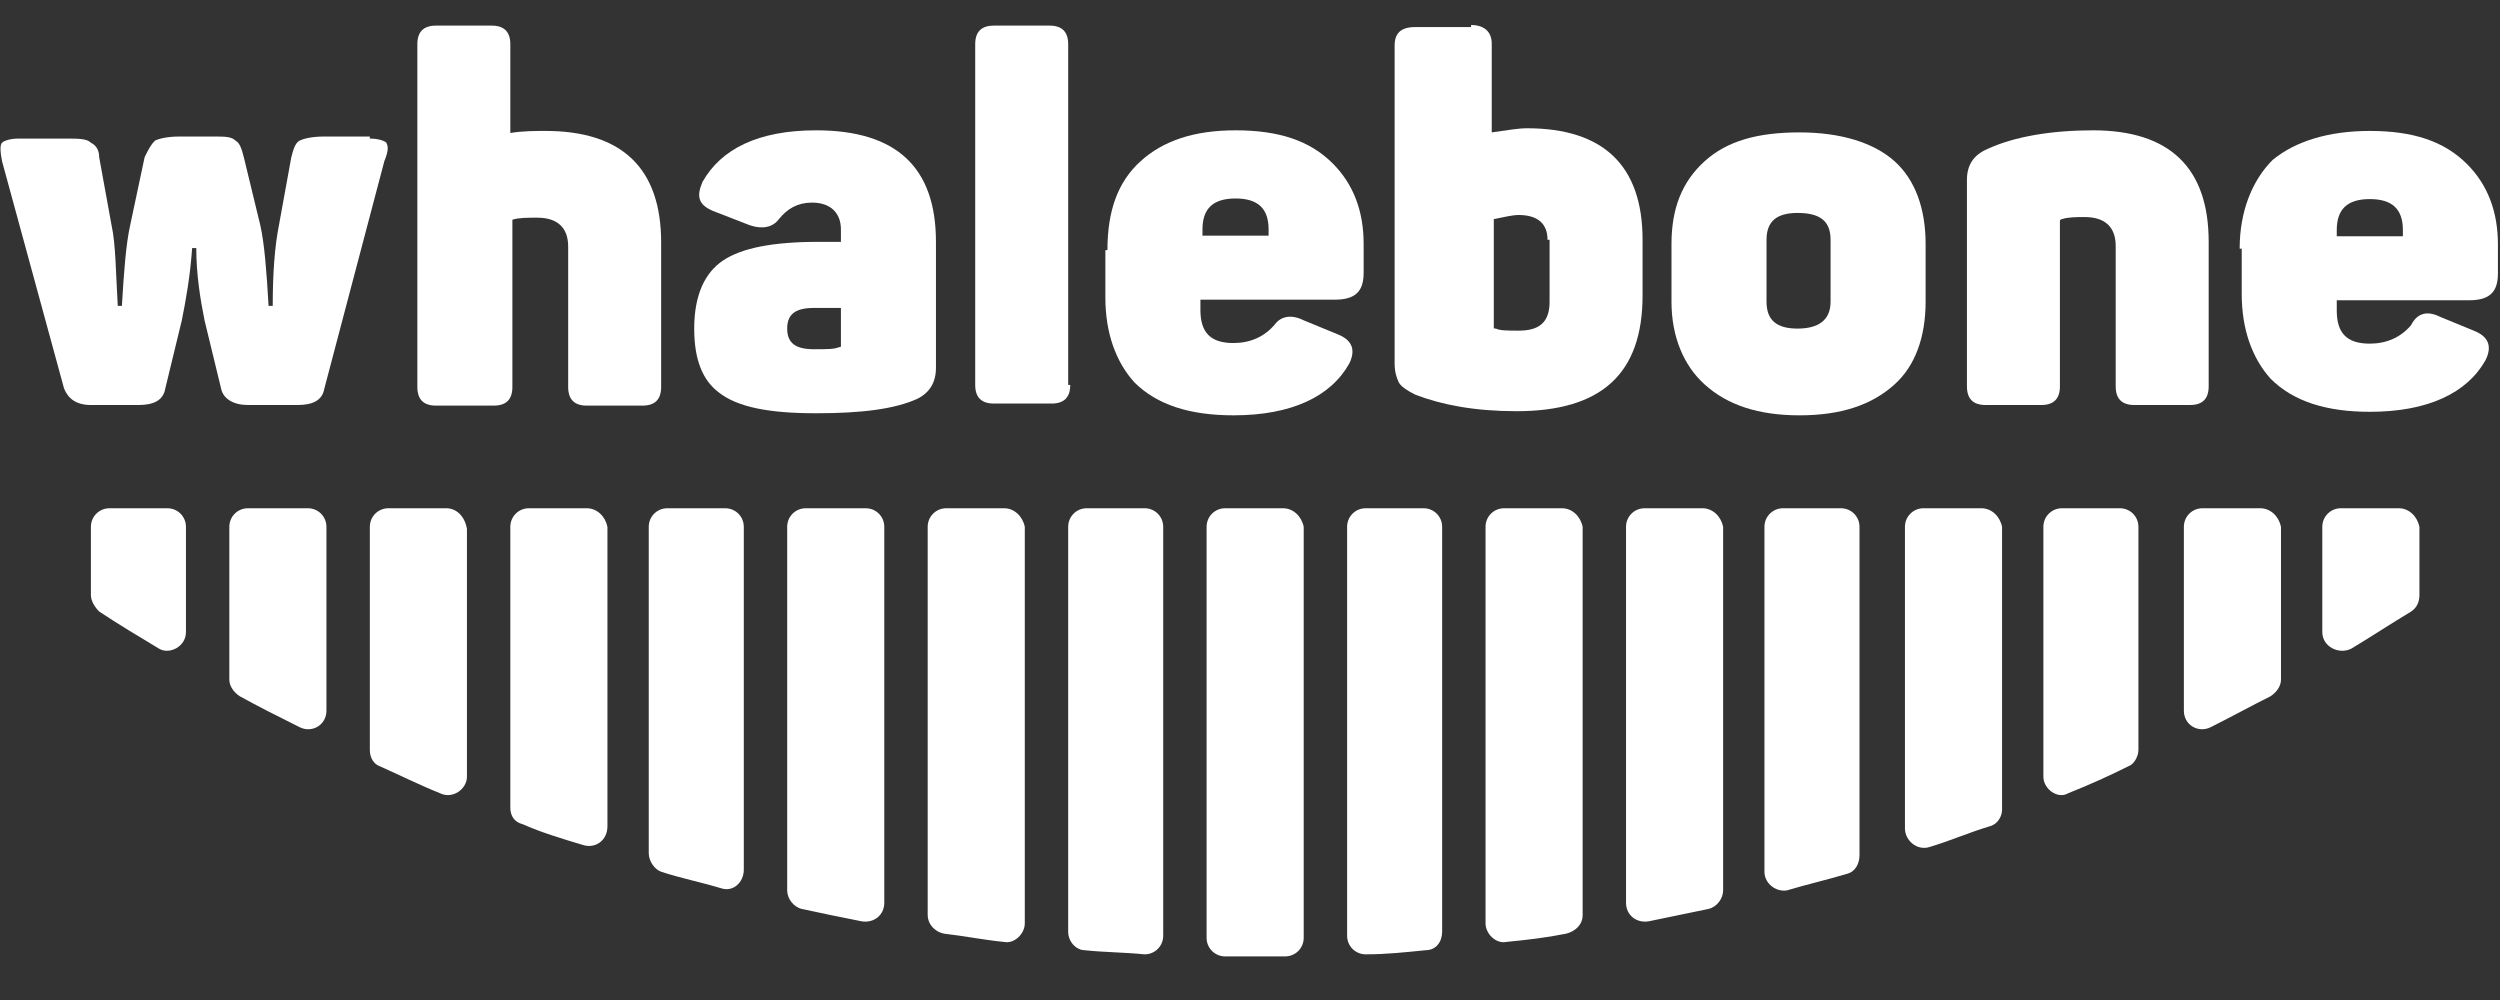
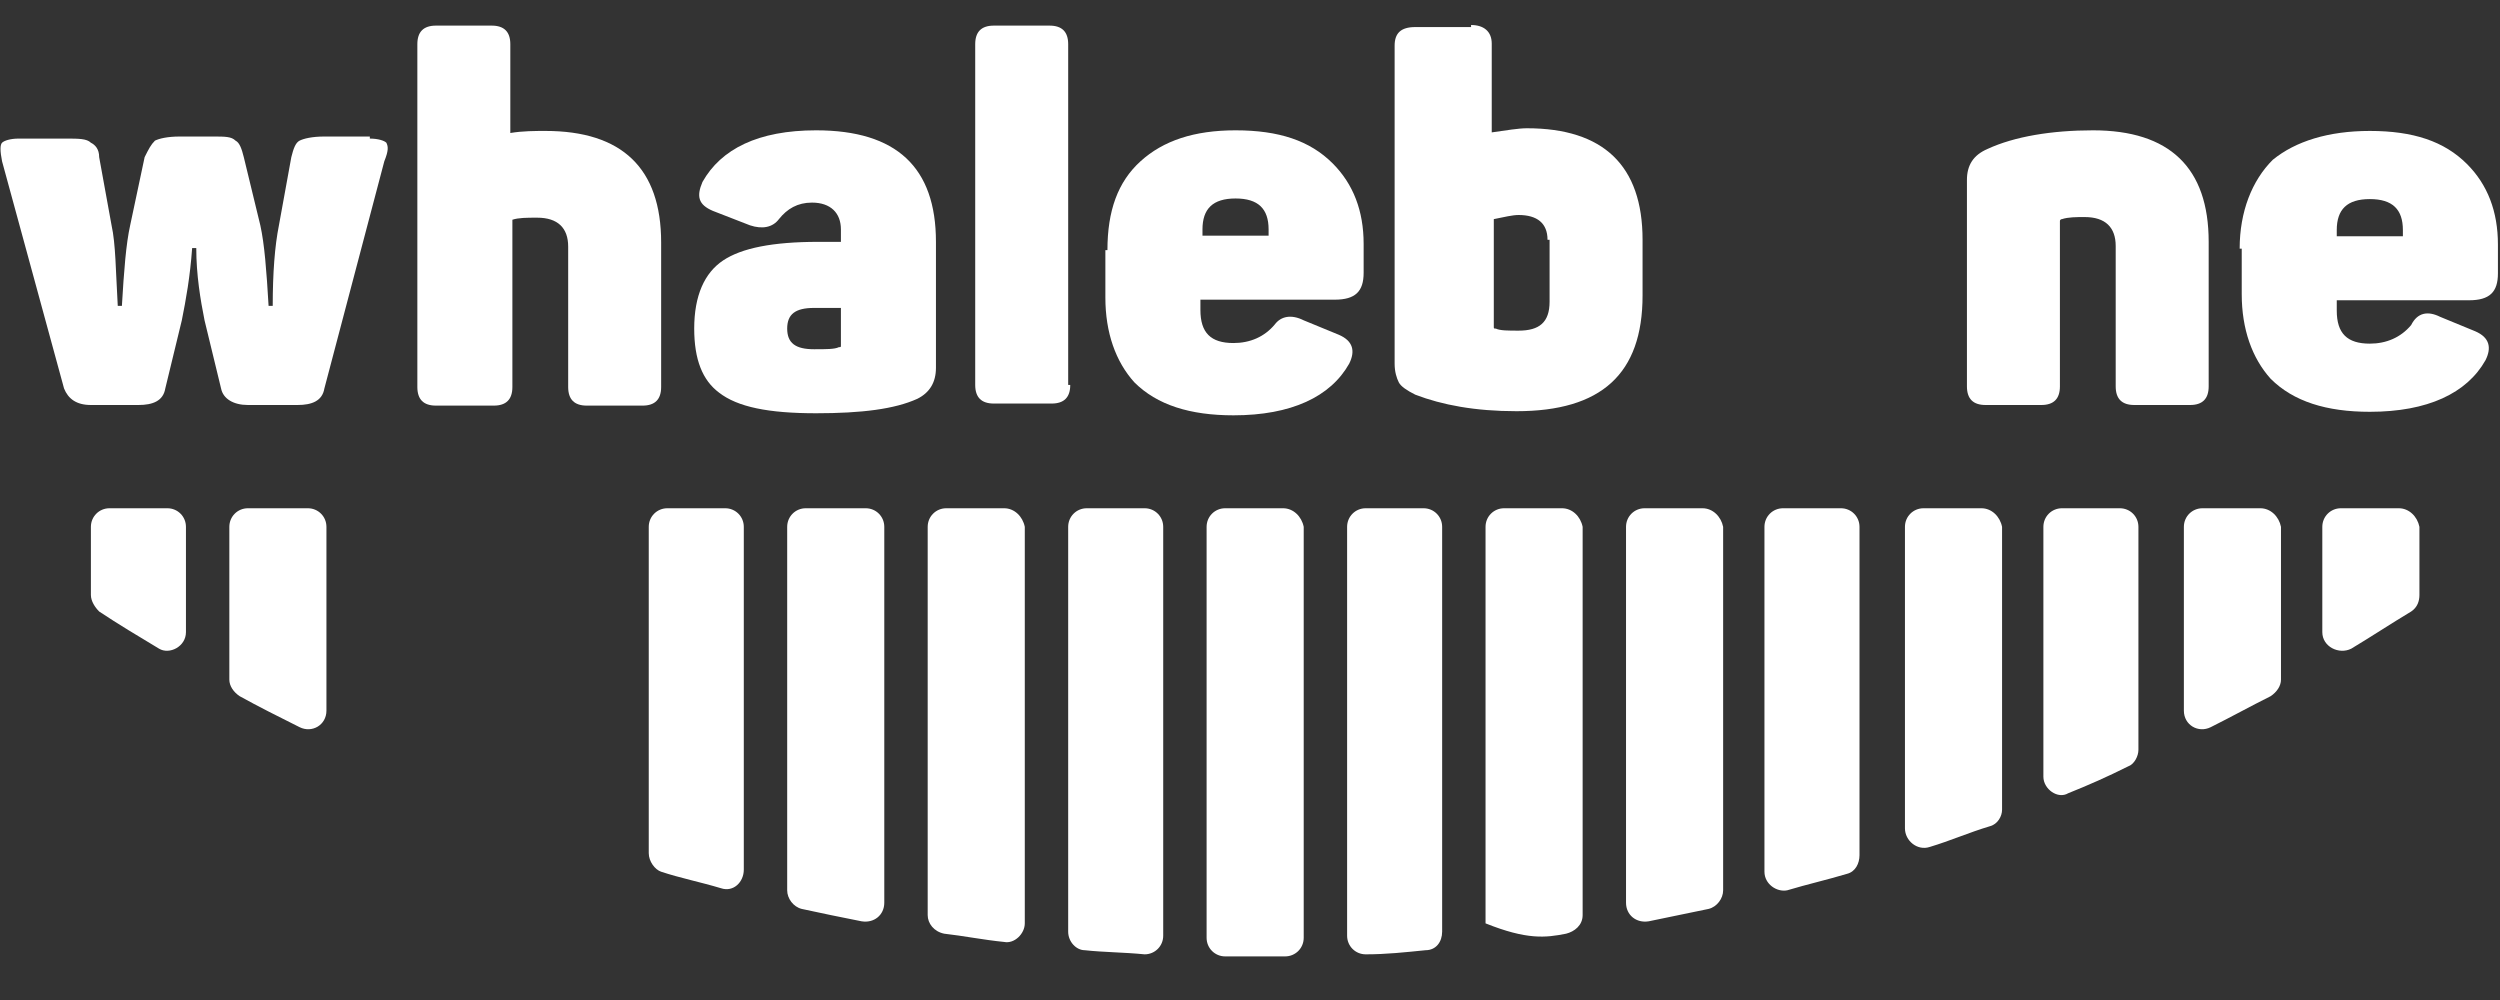
<svg xmlns="http://www.w3.org/2000/svg" width="200" height="80" viewBox="0 0 200 80" fill="none">
  <rect x="0" y="0" width="200" height="80" fill="#333333" stroke="none" />
  <path fill-rule="evenodd" clip-rule="evenodd" d="M13.388 40.66H8.76C7.934 40.66 7.272 41.321 7.272 42.147V47.599C7.272 48.095 7.603 48.591 7.934 48.921C9.421 49.912 11.074 50.904 12.727 51.895C13.553 52.391 14.876 51.73 14.876 50.573V42.147C14.876 41.321 14.215 40.66 13.388 40.66Z" fill="white" />
  <path fill-rule="evenodd" clip-rule="evenodd" d="M24.628 40.66H19.834C19.008 40.66 18.347 41.321 18.347 42.147V54.373C18.347 54.869 18.677 55.364 19.173 55.695C20.661 56.521 22.314 57.347 23.966 58.173C24.958 58.669 26.115 58.008 26.115 56.852V42.147C26.115 41.321 25.454 40.66 24.628 40.66Z" fill="white" />
-   <path fill-rule="evenodd" clip-rule="evenodd" d="M35.703 40.66H31.075C30.248 40.66 29.587 41.321 29.587 42.147V59.991C29.587 60.651 29.918 61.147 30.413 61.312C31.901 61.973 33.554 62.799 35.207 63.46C36.199 63.956 37.355 63.13 37.355 62.138V42.312C37.19 41.321 36.529 40.66 35.703 40.66Z" fill="white" />
-   <path fill-rule="evenodd" clip-rule="evenodd" d="M46.942 40.66H42.314C41.487 40.66 40.826 41.321 40.826 42.147V64.617C40.826 65.278 41.157 65.773 41.818 65.938C43.306 66.599 44.958 67.095 46.611 67.591C47.603 67.921 48.595 67.26 48.595 66.104V42.147C48.429 41.321 47.768 40.66 46.942 40.66Z" fill="white" />
  <path fill-rule="evenodd" clip-rule="evenodd" d="M58.016 40.66H53.388C52.562 40.66 51.9 41.321 51.9 42.147V68.251C51.9 68.912 52.396 69.573 52.892 69.738C54.38 70.234 56.033 70.564 57.685 71.06C58.677 71.391 59.504 70.564 59.504 69.573V42.147C59.504 41.321 58.843 40.66 58.016 40.66Z" fill="white" />
  <path fill-rule="evenodd" clip-rule="evenodd" d="M69.256 40.66H64.462C63.636 40.66 62.975 41.321 62.975 42.147V71.225C62.975 71.886 63.471 72.547 64.132 72.712C65.619 73.043 67.272 73.373 68.925 73.704C69.917 73.869 70.743 73.208 70.743 72.217V42.147C70.743 41.321 70.082 40.66 69.256 40.66Z" fill="white" />
  <path fill-rule="evenodd" clip-rule="evenodd" d="M80.331 40.66H75.702C74.876 40.66 74.215 41.321 74.215 42.147V73.208C74.215 73.869 74.711 74.53 75.537 74.695C77.025 74.86 78.678 75.191 80.331 75.356C81.157 75.521 81.983 74.695 81.983 73.869V42.147C81.818 41.321 81.157 40.66 80.331 40.66Z" fill="white" />
  <path fill-rule="evenodd" clip-rule="evenodd" d="M91.57 40.66H86.942C86.115 40.66 85.454 41.321 85.454 42.147V74.53C85.454 75.356 86.115 76.017 86.776 76.017C88.264 76.182 89.917 76.182 91.57 76.347C92.396 76.347 93.057 75.686 93.057 74.86V42.147C93.057 41.321 92.396 40.66 91.57 40.66Z" fill="white" />
  <path fill-rule="evenodd" clip-rule="evenodd" d="M102.644 40.66H98.016C97.189 40.66 96.528 41.321 96.528 42.147V75.025C96.528 75.852 97.189 76.512 98.016 76.512C98.842 76.512 99.669 76.512 100.495 76.512C101.322 76.512 101.983 76.512 102.809 76.512C103.636 76.512 104.297 75.852 104.297 75.025V42.147C104.132 41.321 103.47 40.66 102.644 40.66Z" fill="white" />
  <path fill-rule="evenodd" clip-rule="evenodd" d="M113.884 40.66H109.256C108.43 40.66 107.769 41.321 107.769 42.147V74.86C107.769 75.686 108.43 76.347 109.256 76.347C110.909 76.347 112.397 76.182 114.05 76.017C114.876 76.017 115.372 75.356 115.372 74.53V42.147C115.372 41.321 114.711 40.66 113.884 40.66Z" fill="white" />
-   <path fill-rule="evenodd" clip-rule="evenodd" d="M124.958 40.66H120.33C119.504 40.66 118.843 41.321 118.843 42.147V73.869C118.843 74.695 119.669 75.521 120.496 75.356C122.149 75.191 123.636 75.025 125.289 74.695C125.95 74.53 126.611 74.034 126.611 73.208V42.147C126.446 41.321 125.785 40.66 124.958 40.66Z" fill="white" />
+   <path fill-rule="evenodd" clip-rule="evenodd" d="M124.958 40.66H120.33C119.504 40.66 118.843 41.321 118.843 42.147V73.869C122.149 75.191 123.636 75.025 125.289 74.695C125.95 74.53 126.611 74.034 126.611 73.208V42.147C126.446 41.321 125.785 40.66 124.958 40.66Z" fill="white" />
  <path fill-rule="evenodd" clip-rule="evenodd" d="M136.198 40.66H131.57C130.743 40.66 130.082 41.321 130.082 42.147V72.217C130.082 73.208 130.908 73.869 131.9 73.704C133.553 73.373 135.041 73.043 136.694 72.712C137.355 72.547 137.851 71.886 137.851 71.225V42.147C137.685 41.321 137.024 40.66 136.198 40.66Z" fill="white" />
  <path fill-rule="evenodd" clip-rule="evenodd" d="M147.272 40.66H142.644C141.817 40.66 141.156 41.321 141.156 42.147V69.738C141.156 70.73 142.148 71.391 142.974 71.225C144.627 70.73 146.115 70.399 147.768 69.904C148.429 69.738 148.76 69.078 148.76 68.417V42.147C148.76 41.321 148.098 40.66 147.272 40.66Z" fill="white" />
  <path fill-rule="evenodd" clip-rule="evenodd" d="M158.512 40.66H153.884C153.058 40.66 152.396 41.321 152.396 42.147V66.269C152.396 67.26 153.388 68.086 154.38 67.756C156.033 67.26 157.52 66.599 159.173 66.104C159.835 65.938 160.165 65.278 160.165 64.782V42.147C160 41.321 159.339 40.66 158.512 40.66Z" fill="white" />
  <path fill-rule="evenodd" clip-rule="evenodd" d="M169.586 40.66H164.958C164.132 40.66 163.471 41.321 163.471 42.147V62.138C163.471 63.13 164.628 63.956 165.454 63.46C167.107 62.799 168.595 62.138 170.248 61.312C170.743 61.147 171.074 60.486 171.074 59.991V42.147C171.074 41.321 170.413 40.66 169.586 40.66Z" fill="white" />
  <path fill-rule="evenodd" clip-rule="evenodd" d="M180.826 40.66H176.198C175.371 40.66 174.71 41.321 174.71 42.147V56.852C174.71 58.008 175.867 58.669 176.859 58.173C178.512 57.347 179.999 56.521 181.652 55.695C182.148 55.364 182.479 54.869 182.479 54.373V42.147C182.313 41.321 181.652 40.66 180.826 40.66Z" fill="white" />
  <path fill-rule="evenodd" clip-rule="evenodd" d="M191.901 40.66H187.273C186.446 40.66 185.785 41.321 185.785 42.147V50.573C185.785 51.73 187.107 52.391 188.099 51.895C189.752 50.904 191.24 49.912 192.893 48.921C193.388 48.591 193.554 48.095 193.554 47.599V42.147C193.388 41.321 192.727 40.66 191.901 40.66Z" fill="white" />
  <path fill-rule="evenodd" clip-rule="evenodd" d="M29.587 11.087C30.248 11.087 30.744 11.252 30.909 11.418C31.074 11.748 31.074 12.078 30.744 12.905L25.95 31.078C25.785 32.07 24.958 32.4 23.801 32.4H19.834C18.677 32.4 17.851 31.904 17.686 31.078L16.363 25.626C16.033 23.974 15.702 21.991 15.702 19.844H15.372C15.206 22.157 14.876 23.974 14.545 25.626L13.223 31.078C13.057 32.07 12.231 32.4 11.074 32.4H7.272C6.115 32.4 5.454 31.904 5.124 31.078L0.165 12.905C-0 12.078 -0 11.583 0.165 11.418C0.33 11.252 0.826 11.087 1.487 11.087H5.289C6.281 11.087 6.942 11.087 7.272 11.418C7.603 11.583 7.934 11.913 7.934 12.574L8.925 18.026C9.256 19.513 9.256 21.661 9.421 24.47H9.752C9.917 21.661 10.082 19.513 10.413 18.026L11.57 12.574C11.9 11.913 12.066 11.583 12.396 11.252C12.727 11.087 13.388 10.922 14.38 10.922H17.024C18.016 10.922 18.512 10.922 18.843 11.252C19.173 11.418 19.338 11.913 19.504 12.574L20.826 18.026C21.157 19.513 21.322 21.661 21.487 24.47H21.818C21.818 21.826 21.983 19.678 22.314 18.026L23.305 12.574C23.471 11.913 23.636 11.418 23.967 11.252C24.297 11.087 24.958 10.922 25.95 10.922H29.587V11.087Z" fill="white" />
  <path fill-rule="evenodd" clip-rule="evenodd" d="M39.338 2.049C40.33 2.049 40.826 2.544 40.826 3.536V10.64C41.817 10.475 42.809 10.475 43.636 10.475C49.751 10.475 52.892 13.449 52.892 19.397V30.962C52.892 31.953 52.396 32.449 51.404 32.449H46.941C45.95 32.449 45.454 31.953 45.454 30.962V19.727C45.454 18.24 44.627 17.414 42.974 17.414C42.148 17.414 41.487 17.414 40.991 17.579V30.962C40.991 31.953 40.495 32.449 39.503 32.449H34.875C33.884 32.449 33.388 31.953 33.388 30.962V3.536C33.388 2.544 33.884 2.049 34.875 2.049H39.338Z" fill="white" />
  <path fill-rule="evenodd" clip-rule="evenodd" d="M65.289 10.426C71.736 10.426 74.876 13.4 74.876 19.348V29.426C74.876 30.582 74.38 31.408 73.388 31.904C71.57 32.73 68.925 33.061 65.289 33.061C61.487 33.061 59.008 32.565 57.521 31.408C56.198 30.417 55.537 28.765 55.537 26.287C55.537 23.643 56.364 21.826 57.851 20.834C59.339 19.843 61.818 19.348 65.454 19.348H67.273V18.356C67.273 17.035 66.446 16.208 64.959 16.208C63.802 16.208 62.975 16.704 62.314 17.53C61.818 18.191 60.992 18.356 60 18.026L57.025 16.869C55.868 16.374 55.702 15.713 56.198 14.556C57.686 11.913 60.661 10.426 65.289 10.426ZM67.273 24.634C66.942 24.634 66.281 24.634 65.124 24.634C63.636 24.634 62.975 25.13 62.975 26.287C62.975 27.443 63.636 27.939 65.124 27.939C66.116 27.939 66.777 27.939 67.107 27.774C67.273 27.774 67.273 27.774 67.273 27.608V24.634Z" fill="white" />
  <path fill-rule="evenodd" clip-rule="evenodd" d="M85.62 30.797C85.62 31.788 85.124 32.284 84.132 32.284H79.504C78.513 32.284 78.017 31.788 78.017 30.797V3.536C78.017 2.544 78.513 2.049 79.504 2.049H83.967C84.959 2.049 85.455 2.544 85.455 3.536V30.797H85.62Z" fill="white" />
  <path fill-rule="evenodd" clip-rule="evenodd" d="M88.595 20.008C88.595 16.869 89.421 14.556 91.24 12.904C93.058 11.252 95.537 10.426 98.843 10.426C102.314 10.426 104.793 11.252 106.612 13.069C108.264 14.721 109.091 16.869 109.091 19.513V21.826C109.091 23.313 108.43 23.974 106.777 23.974H96.033V24.8C96.033 26.617 96.859 27.443 98.678 27.443C100 27.443 101.157 26.948 101.983 25.956C102.479 25.295 103.306 25.13 104.297 25.626L107.107 26.782C108.264 27.278 108.43 28.104 107.934 29.095C106.446 31.739 103.306 33.226 98.678 33.226C95.207 33.226 92.562 32.4 90.744 30.582C89.256 28.93 88.43 26.617 88.43 23.808V20.008H88.595ZM101.488 18.356C101.488 16.704 100.661 15.878 98.843 15.878C97.025 15.878 96.198 16.704 96.198 18.356V18.852H101.488V18.356Z" fill="white" />
  <path fill-rule="evenodd" clip-rule="evenodd" d="M117.686 2C118.678 2 119.339 2.496 119.339 3.487V10.591C120.496 10.426 121.488 10.261 122.149 10.261C128.265 10.261 131.405 13.235 131.405 19.183V23.643C131.405 29.922 128.099 32.896 121.322 32.896C118.017 32.896 115.372 32.4 113.223 31.574C112.562 31.244 112.066 30.913 111.901 30.583C111.736 30.252 111.57 29.756 111.57 29.096V3.652C111.57 2.661 112.066 2.165 113.223 2.165H117.686V2ZM123.802 19.183C123.802 17.861 122.975 17.2 121.488 17.2C120.992 17.2 120.331 17.365 119.504 17.53V26.122C119.504 26.287 119.504 26.287 119.669 26.287C120 26.452 120.661 26.452 121.488 26.452C123.141 26.452 123.967 25.791 123.967 24.139V19.183H123.802Z" fill="white" />
-   <path fill-rule="evenodd" clip-rule="evenodd" d="M133.719 19.514C133.719 16.705 134.545 14.557 136.363 12.905C138.182 11.253 140.661 10.592 143.967 10.592C147.272 10.592 149.917 11.418 151.57 12.905C153.223 14.392 154.049 16.705 154.049 19.514V24.14C154.049 26.948 153.223 29.261 151.57 30.748C149.752 32.401 147.272 33.227 143.967 33.227C140.661 33.227 138.182 32.401 136.363 30.748C134.71 29.261 133.719 26.948 133.719 24.14V19.514ZM146.446 19.183C146.446 17.696 145.62 17.035 143.801 17.035C142.149 17.035 141.322 17.696 141.322 19.183V24.14C141.322 25.627 142.149 26.287 143.801 26.287C145.454 26.287 146.446 25.627 146.446 24.14V19.183Z" fill="white" />
  <path fill-rule="evenodd" clip-rule="evenodd" d="M167.438 10.426C173.554 10.426 176.694 13.4 176.694 19.348V30.913C176.694 31.904 176.198 32.4 175.207 32.4H170.744C169.752 32.4 169.256 31.904 169.256 30.913V19.678C169.256 18.191 168.43 17.365 166.777 17.365C166.116 17.365 165.455 17.365 164.959 17.53C164.959 17.53 164.793 17.53 164.793 17.695V30.913C164.793 31.904 164.298 32.4 163.306 32.4H158.843C157.851 32.4 157.355 31.904 157.355 30.913V14.391C157.355 13.235 157.851 12.408 159.008 11.913C161.157 10.921 164.132 10.426 167.438 10.426Z" fill="white" />
  <path fill-rule="evenodd" clip-rule="evenodd" d="M179.173 19.892C179.173 16.918 180.165 14.44 181.817 12.788C183.636 11.301 186.28 10.475 189.586 10.475C193.057 10.475 195.536 11.301 197.355 13.118C199.008 14.77 199.834 16.918 199.834 19.562V21.875C199.834 23.362 199.173 24.022 197.52 24.022H186.941V24.849C186.941 26.666 187.768 27.492 189.586 27.492C190.908 27.492 192.065 26.996 192.892 26.005C193.388 25.014 194.214 24.849 195.206 25.344L198.016 26.501C199.173 26.996 199.338 27.822 198.842 28.814C197.355 31.457 194.214 32.944 189.586 32.944C186.115 32.944 183.47 32.118 181.652 30.301C180.165 28.648 179.338 26.335 179.338 23.527V19.892H179.173ZM192.231 18.405C192.231 16.753 191.404 15.927 189.586 15.927C187.768 15.927 186.941 16.753 186.941 18.405V18.901H192.231V18.405Z" fill="white" />
</svg>